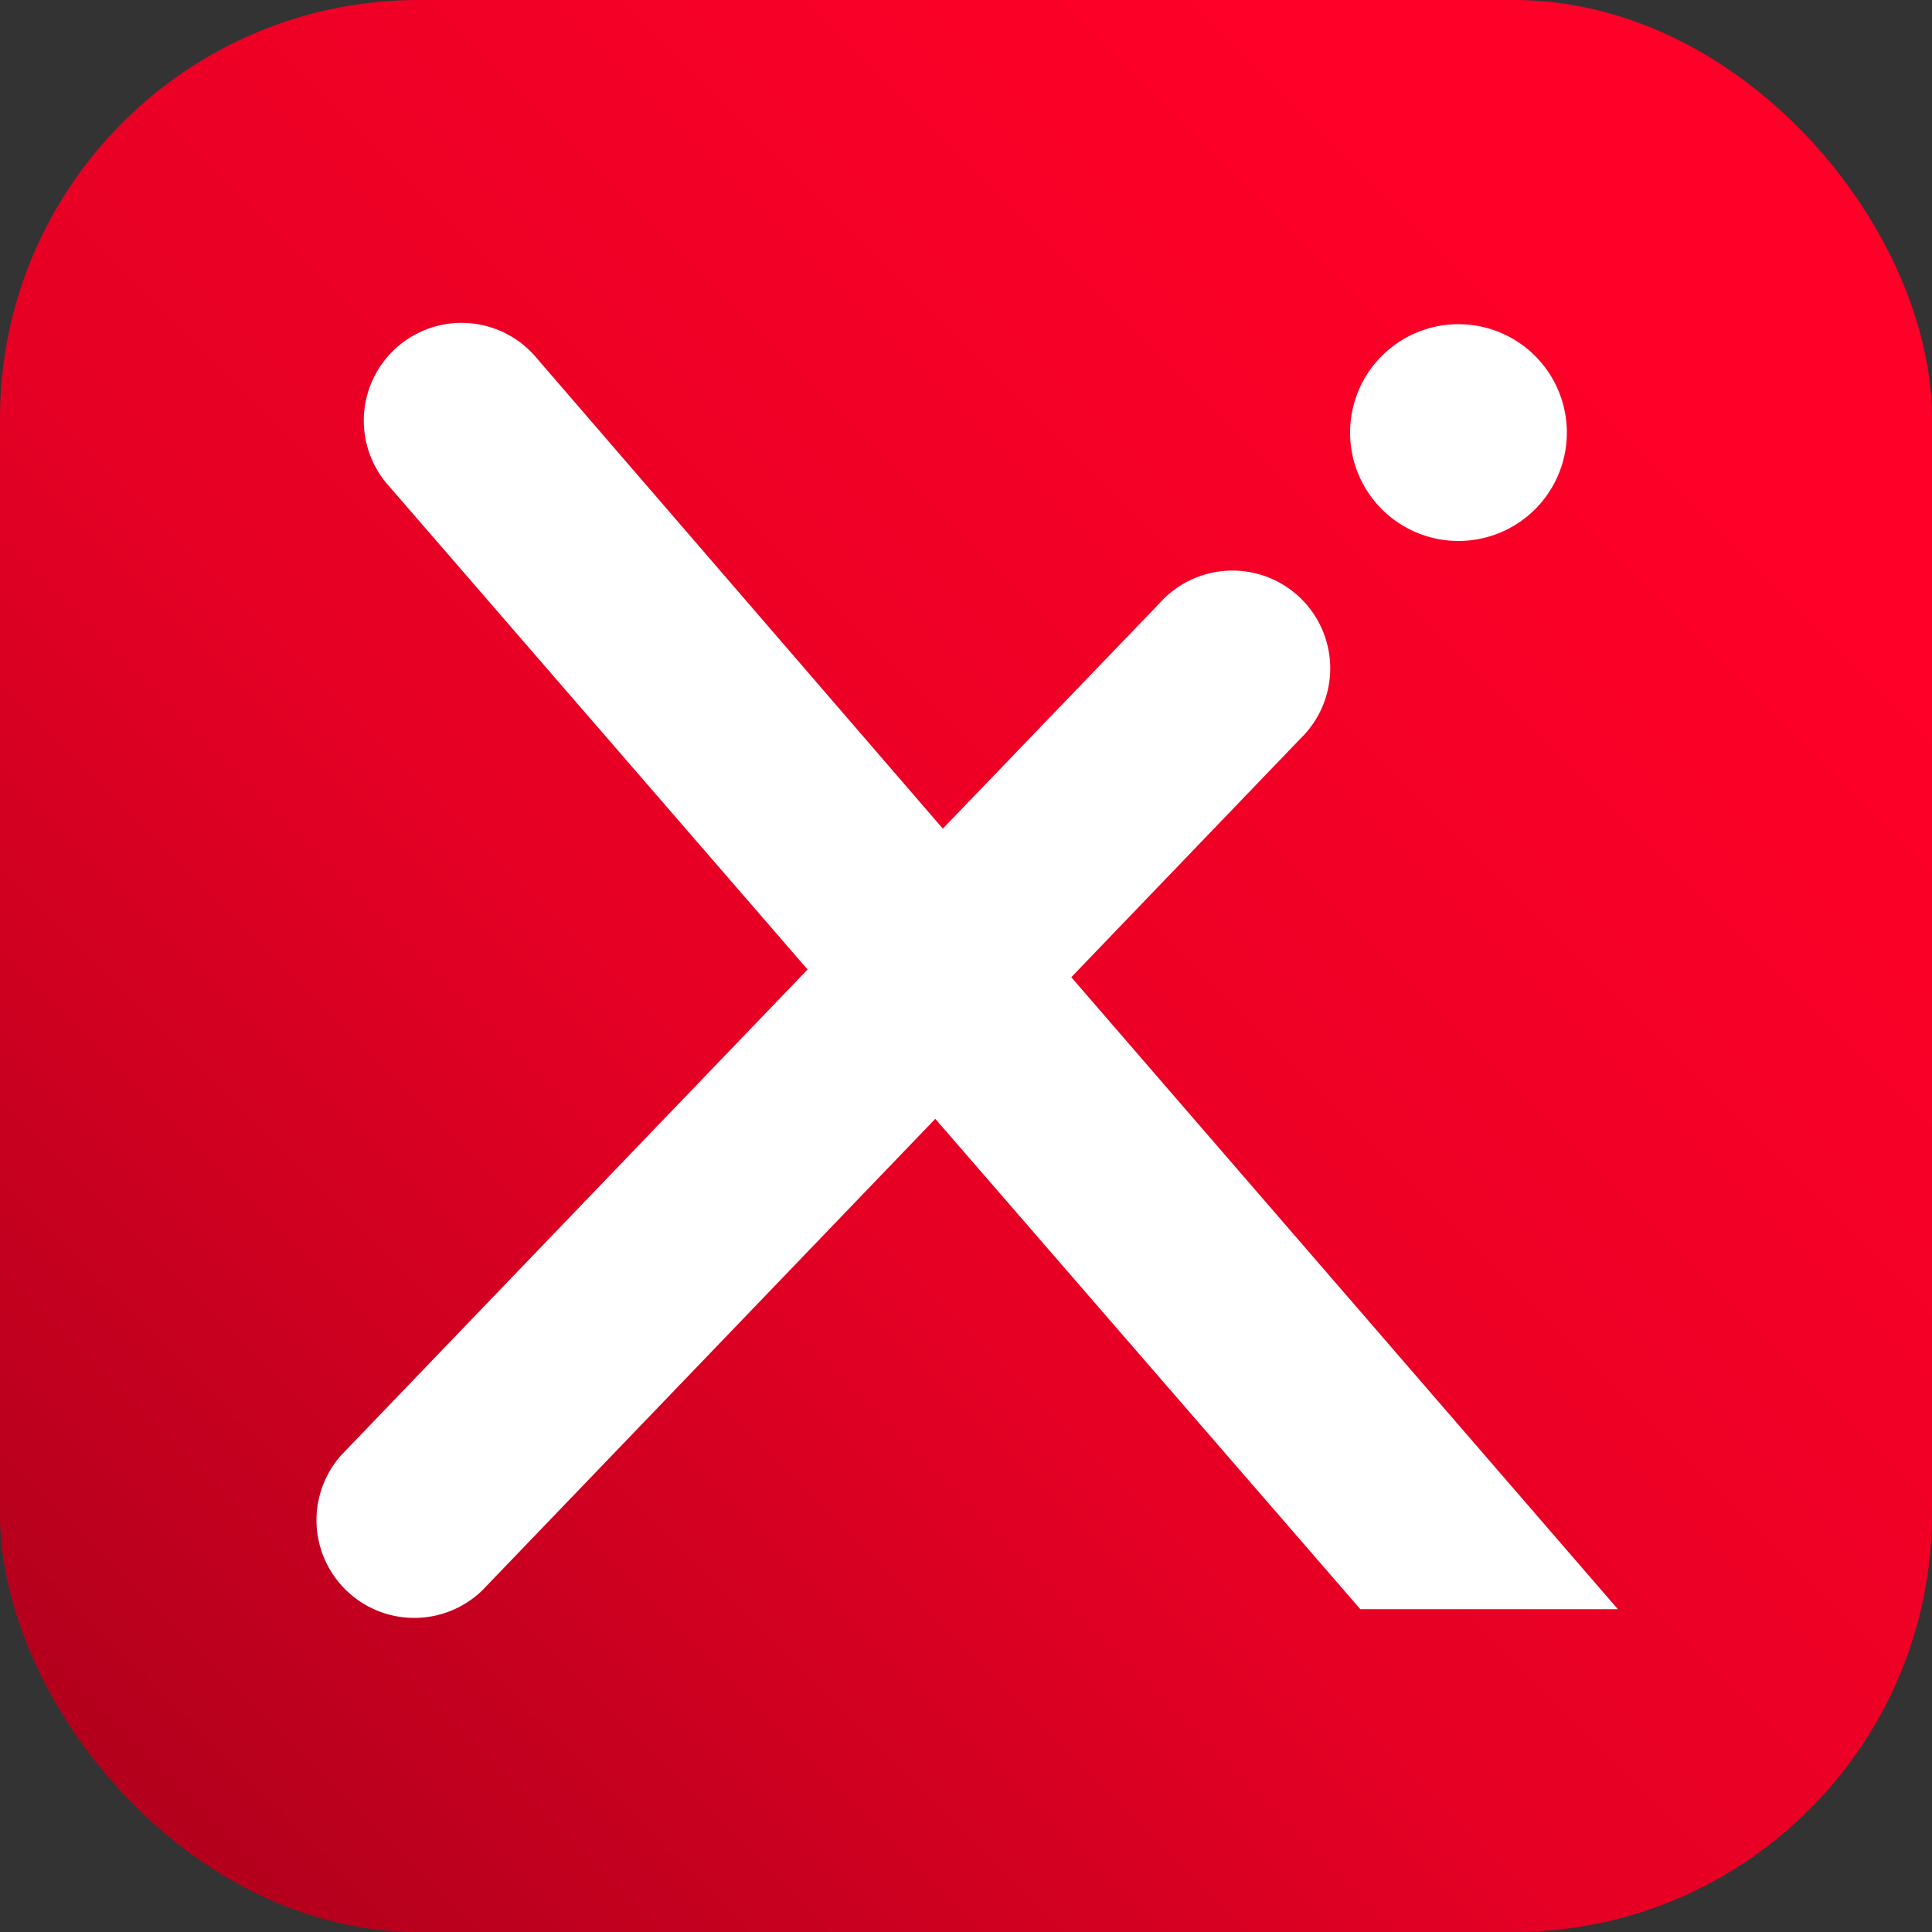
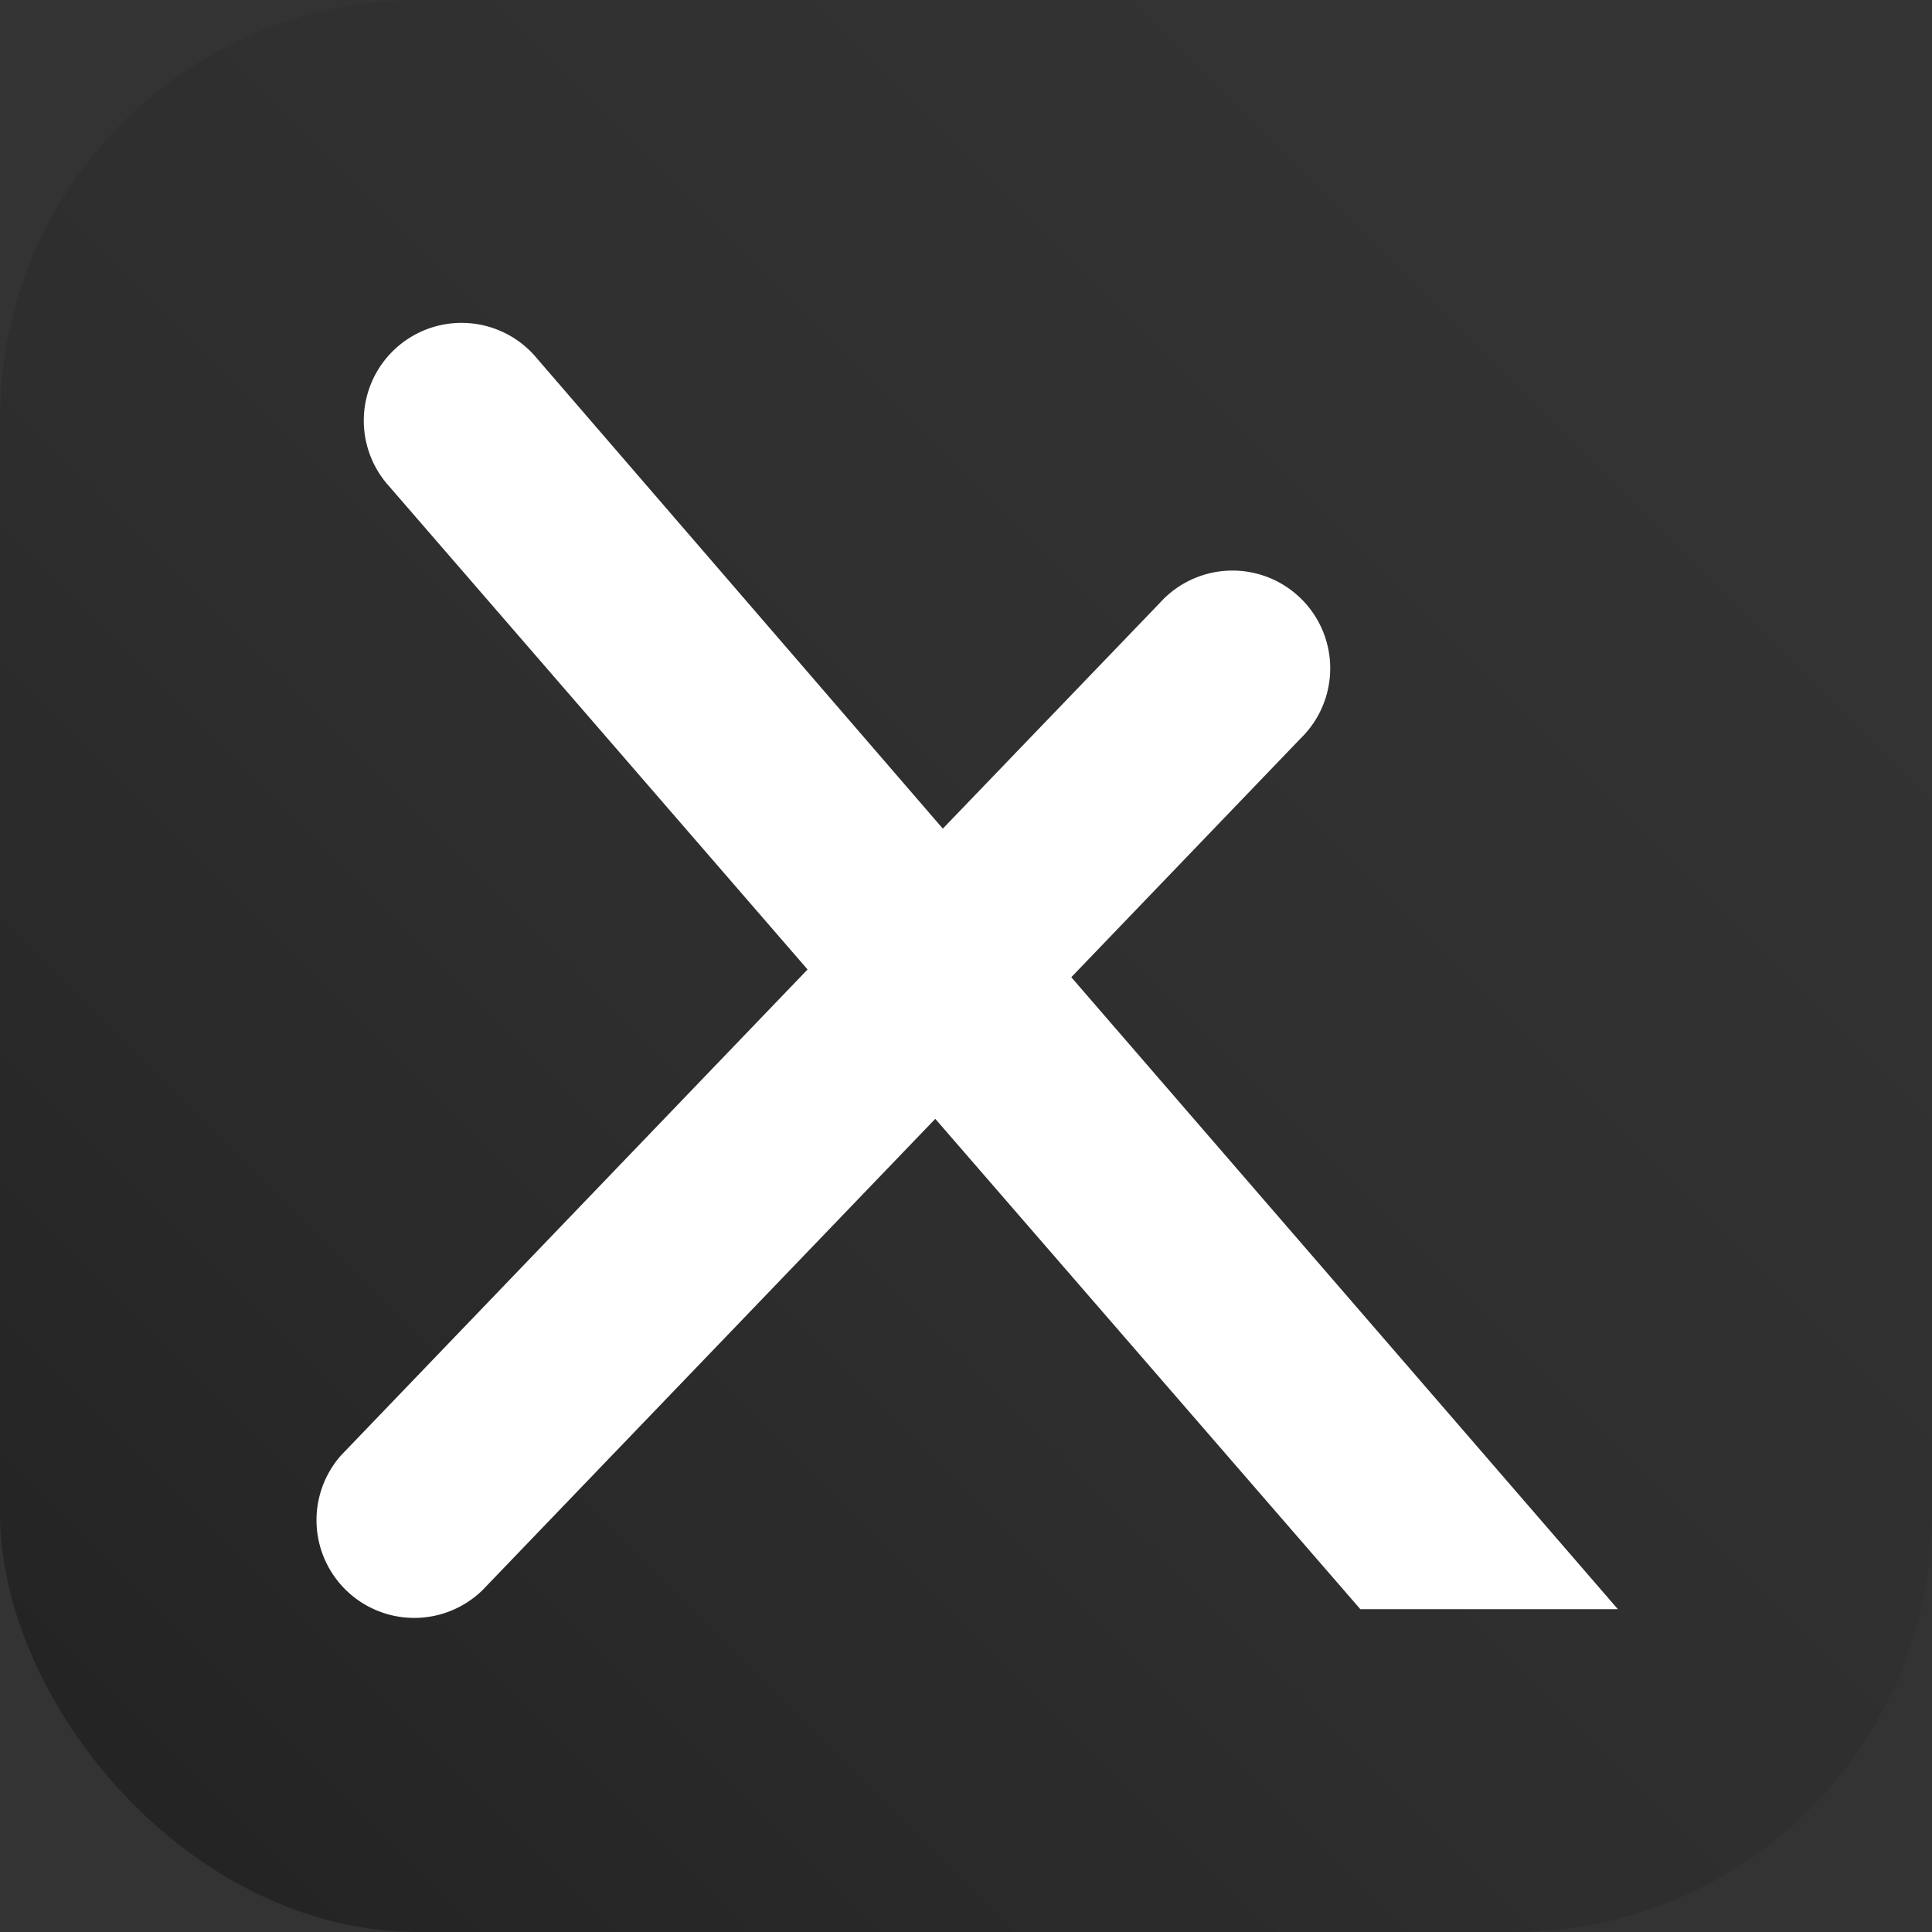
<svg xmlns="http://www.w3.org/2000/svg" viewBox="0 0 100 100">
  <rect x="0" y="0" width="100" height="100" fill="#333333" stroke="none" />
  <defs>
    <style>.cls-1{isolation:isolate;}.cls-2{fill:#ff0028;}.cls-3{mix-blend-mode:multiply;fill:url(#linear-gradient);}.cls-4{fill:#fff;}</style>
    <linearGradient id="linear-gradient" x1="6.34" y1="93.66" x2="93.66" y2="6.34" gradientUnits="userSpaceOnUse">
      <stop offset="0" stop-opacity="0.3" />
      <stop offset="0.4" stop-opacity="0.1" />
      <stop offset="0.88" stop-opacity="0" />
    </linearGradient>
  </defs>
  <title>5005501B_Favicon</title>
  <g class="cls-1">
    <g id="Layer_1" data-name="Layer 1">
-       <rect class="cls-2" width="100" height="100" rx="21.66" />
      <rect class="cls-3" width="100" height="100" rx="21.66" />
-       <path class="cls-4" d="M75.48,28a5.61,5.61,0,1,0-5.6-5.61A5.61,5.61,0,0,0,75.48,28Z" />
      <path class="cls-4" d="M83.74,83.29,55.45,50.58,67.32,38.22a5.06,5.06,0,1,0-7.3-7L48.8,42.89l-21-24.33a5.06,5.06,0,1,0-7.65,6.62l21.65,25L17.67,75.31a5.06,5.06,0,0,0,7.3,7L48.41,57.91l22,25.38Z" />
    </g>
  </g>
</svg>